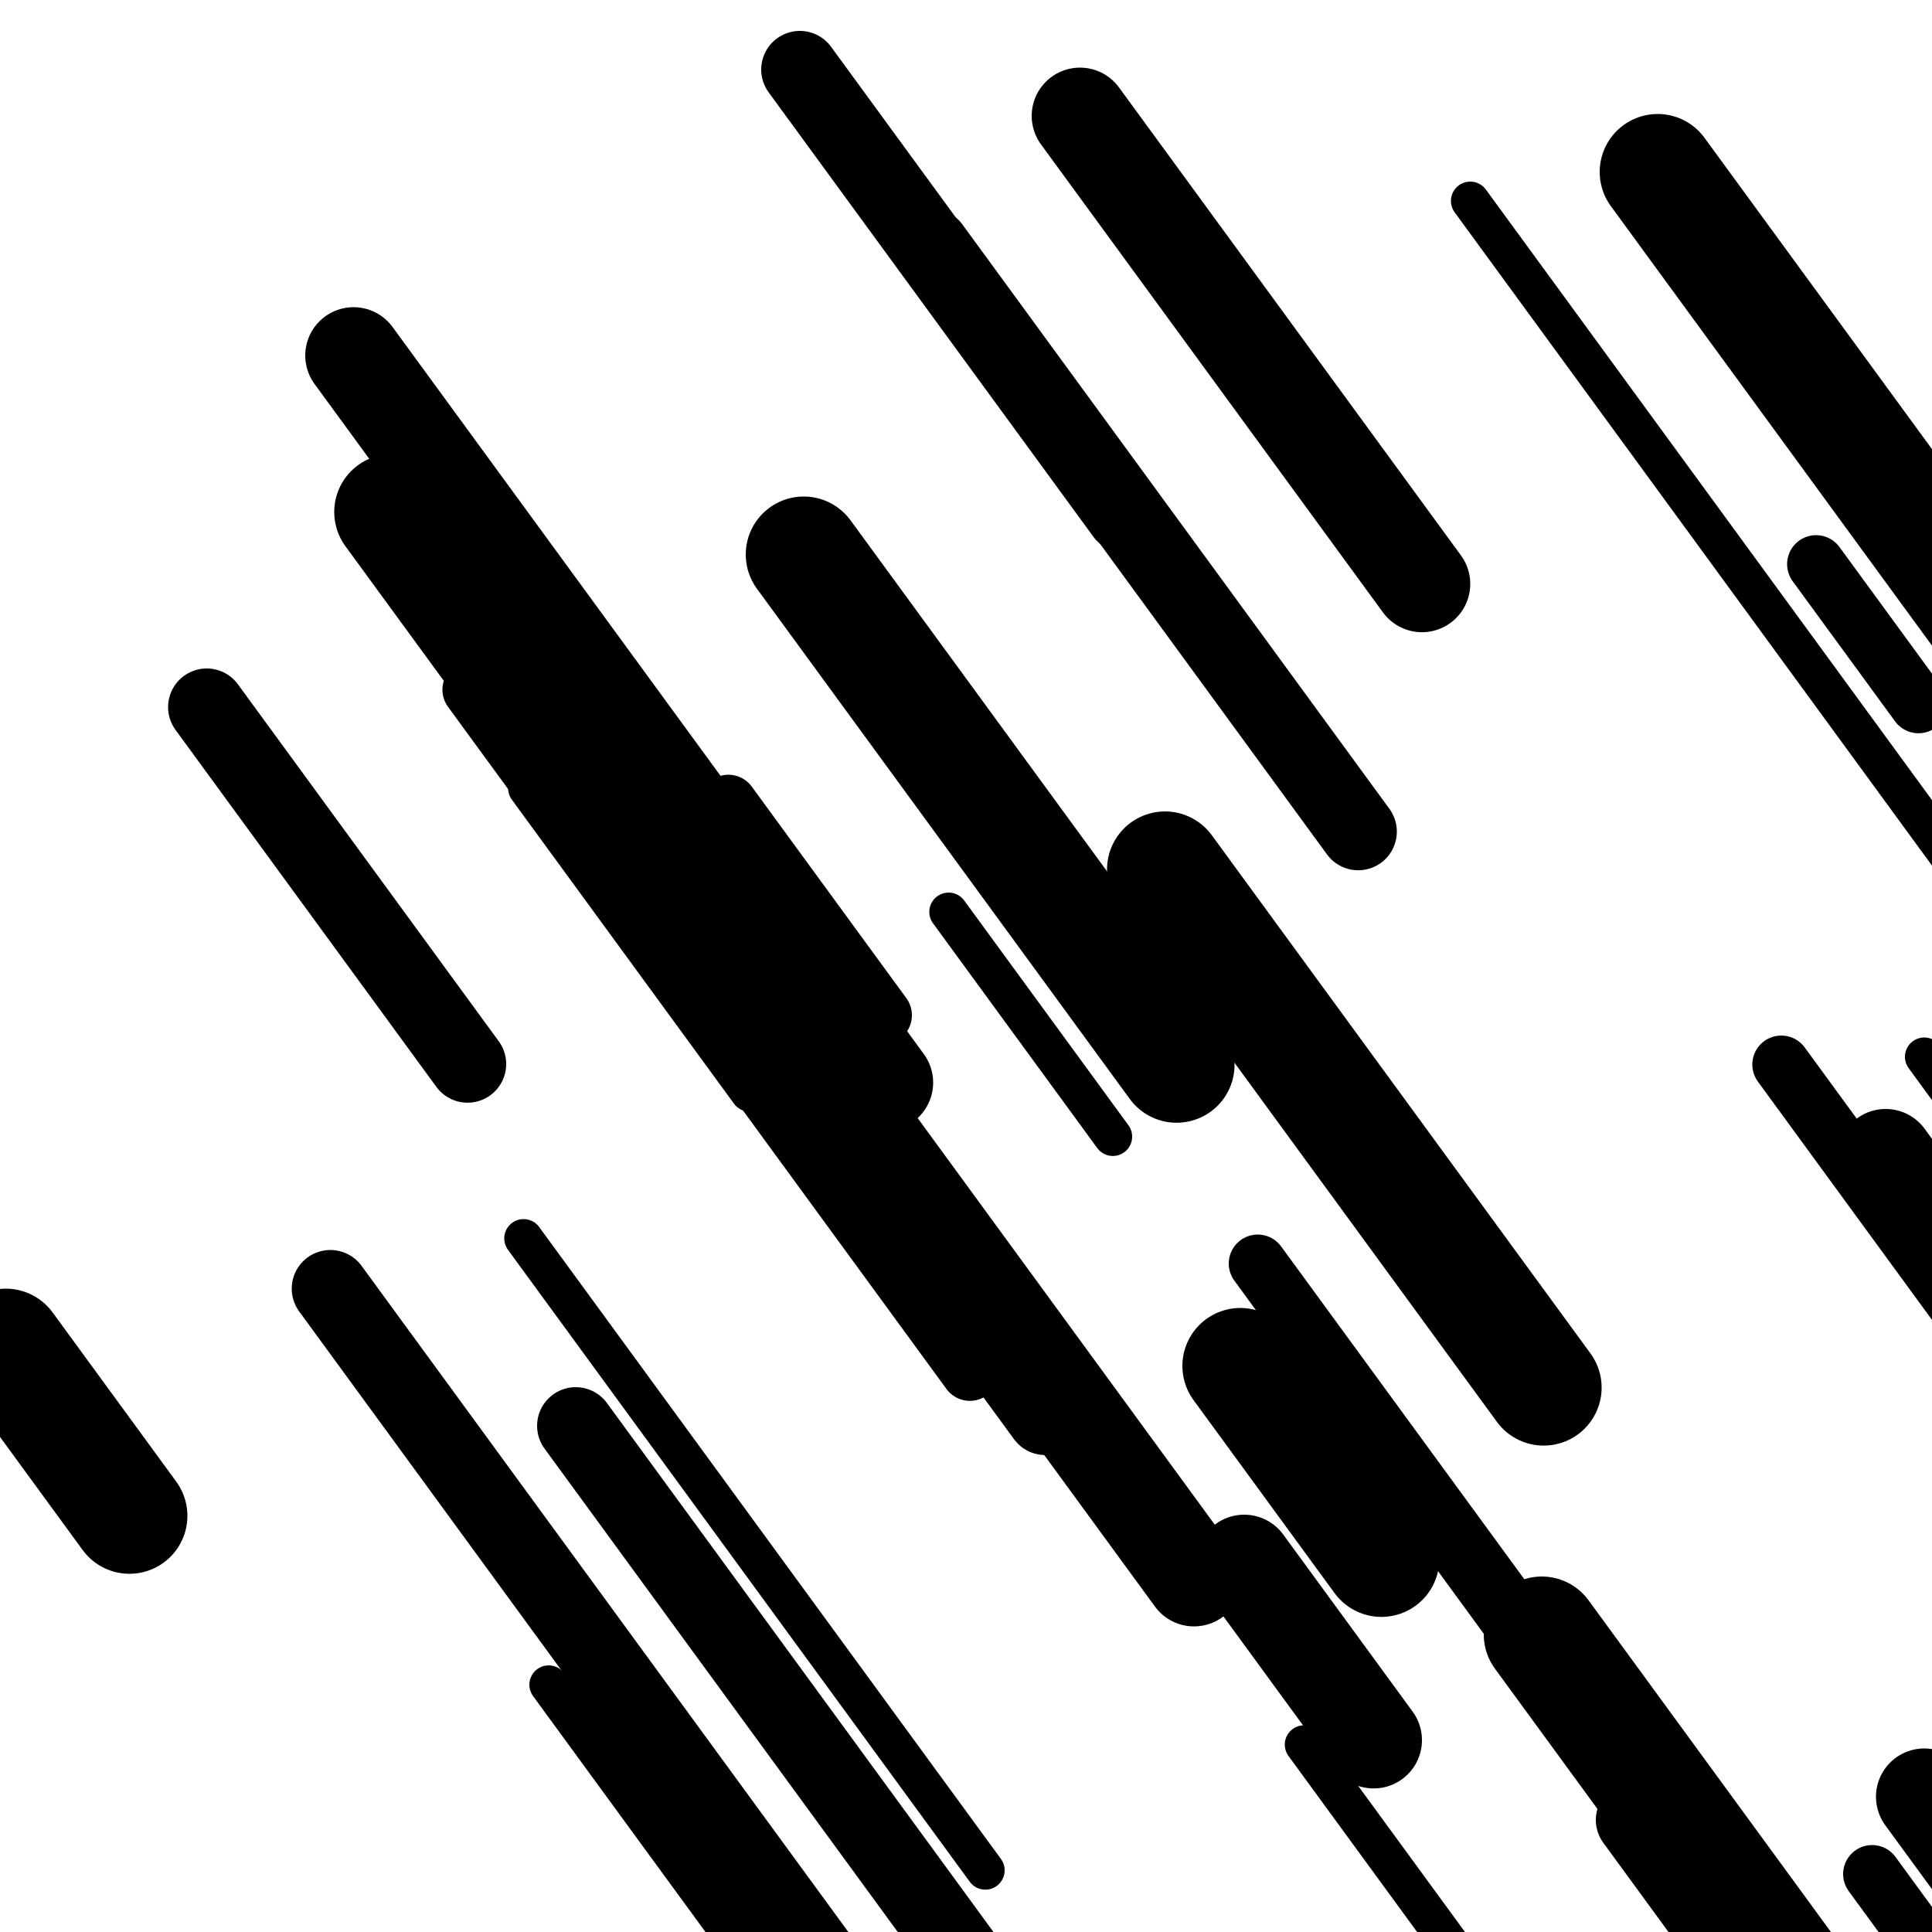
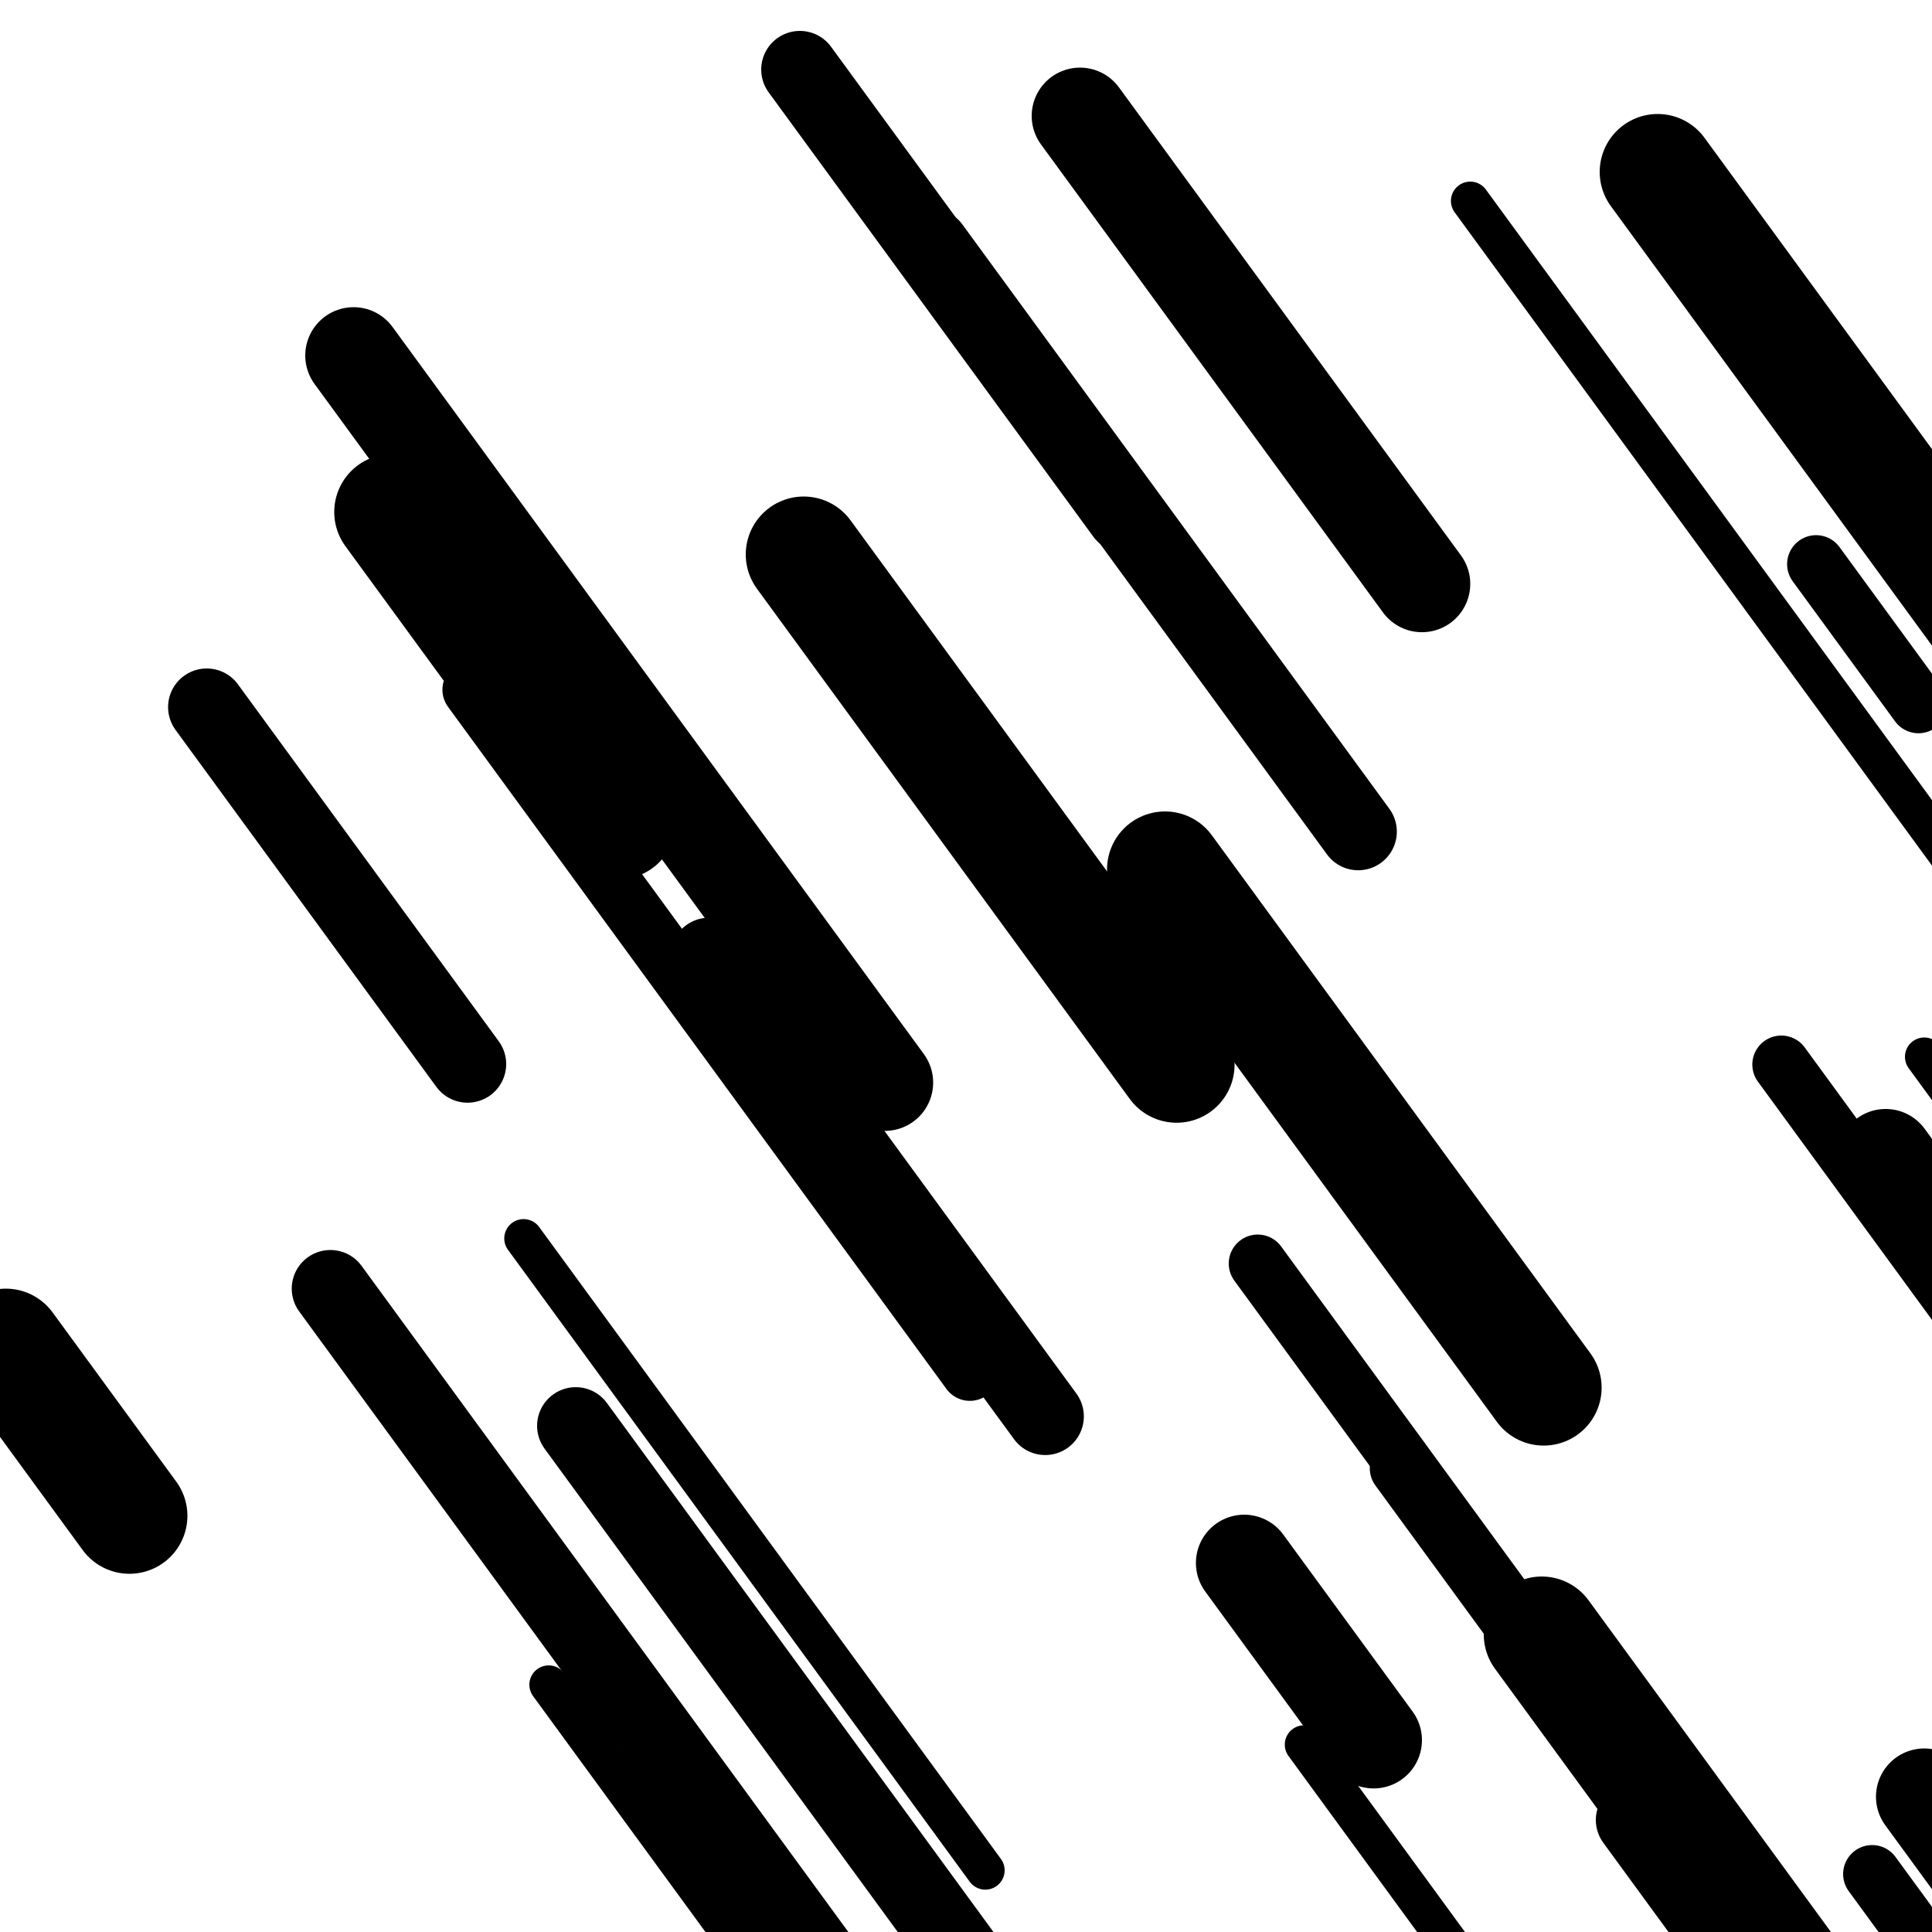
<svg xmlns="http://www.w3.org/2000/svg" viewBox="0 0 1000 1000" height="1000" width="1000">
  <rect x="0" y="0" width="1000" height="1000" fill="#ffffff" />
  <line opacity="0.8" x1="761" y1="104" x2="1080" y2="540.563" stroke="hsl(37, 20%, 70%)" stroke-width="20" stroke-linecap="round" />
-   <line opacity="0.8" x1="273" y1="408" x2="388" y2="565.382" stroke="hsl(357, 20%, 50%)" stroke-width="20" stroke-linecap="round" />
  <line opacity="0.8" x1="284" y1="872" x2="567" y2="1259.295" stroke="hsl(207, 20%, 30%)" stroke-width="20" stroke-linecap="round" />
-   <line opacity="0.8" x1="491" y1="472" x2="576" y2="588.325" stroke="hsl(187, 20%, 20%)" stroke-width="20" stroke-linecap="round" />
  <line opacity="0.8" x1="271" y1="641" x2="510" y2="968.08" stroke="hsl(17, 20%, 60%)" stroke-width="20" stroke-linecap="round" />
  <line opacity="0.8" x1="675" y1="903" x2="844" y2="1134.282" stroke="hsl(357, 20%, 50%)" stroke-width="20" stroke-linecap="round" />
  <line opacity="0.8" x1="996" y1="547" x2="1154" y2="763.229" stroke="hsl(17, 20%, 60%)" stroke-width="20" stroke-linecap="round" />
  <line opacity="0.8" x1="940" y1="292" x2="993" y2="364.532" stroke="hsl(17, 20%, 60%)" stroke-width="30" stroke-linecap="round" />
-   <line opacity="0.8" x1="377" y1="416" x2="457" y2="525.483" stroke="hsl(187, 20%, 20%)" stroke-width="30" stroke-linecap="round" />
  <line opacity="0.8" x1="922" y1="551" x2="1101" y2="795.968" stroke="hsl(207, 20%, 30%)" stroke-width="30" stroke-linecap="round" />
  <line opacity="0.8" x1="651" y1="654" x2="827" y2="894.862" stroke="hsl(207, 20%, 30%)" stroke-width="30" stroke-linecap="round" />
  <line opacity="0.8" x1="724" y1="760" x2="936" y2="1050.129" stroke="hsl(187, 20%, 20%)" stroke-width="30" stroke-linecap="round" />
  <line opacity="0.8" x1="244" y1="357" x2="502" y2="710.082" stroke="hsl(37, 20%, 70%)" stroke-width="30" stroke-linecap="round" />
  <line opacity="0.8" x1="969" y1="970" x2="1159" y2="1230.022" stroke="hsl(187, 20%, 20%)" stroke-width="30" stroke-linecap="round" />
  <line opacity="0.8" x1="482" y1="128" x2="703" y2="430.446" stroke="hsl(187, 20%, 20%)" stroke-width="40" stroke-linecap="round" />
  <line opacity="0.8" x1="107" y1="366" x2="242" y2="550.752" stroke="hsl(17, 20%, 60%)" stroke-width="40" stroke-linecap="round" />
  <line opacity="0.8" x1="171" y1="667" x2="513" y2="1135.039" stroke="hsl(187, 20%, 20%)" stroke-width="40" stroke-linecap="round" />
  <line opacity="0.8" x1="367" y1="495" x2="541" y2="733.125" stroke="hsl(37, 20%, 70%)" stroke-width="40" stroke-linecap="round" />
  <line opacity="0.8" x1="414" y1="36" x2="582" y2="265.914" stroke="hsl(17, 20%, 60%)" stroke-width="40" stroke-linecap="round" />
  <line opacity="0.8" x1="298" y1="738" x2="533" y2="1059.606" stroke="hsl(207, 20%, 30%)" stroke-width="40" stroke-linecap="round" />
  <line opacity="0.8" x1="846" y1="942" x2="993" y2="1143.175" stroke="hsl(17, 20%, 60%)" stroke-width="40" stroke-linecap="round" />
  <line opacity="0.8" x1="559" y1="60" x2="736" y2="302.231" stroke="hsl(357, 20%, 50%)" stroke-width="50" stroke-linecap="round" />
  <line opacity="0.8" x1="976" y1="599" x2="1306" y2="1050.617" stroke="hsl(207, 20%, 30%)" stroke-width="50" stroke-linecap="round" />
-   <line opacity="0.8" x1="339" y1="435" x2="618" y2="816.821" stroke="hsl(357, 20%, 50%)" stroke-width="50" stroke-linecap="round" />
  <line opacity="0.8" x1="346" y1="923" x2="451" y2="1066.696" stroke="hsl(17, 20%, 60%)" stroke-width="50" stroke-linecap="round" />
  <line opacity="0.8" x1="183" y1="184" x2="458" y2="560.347" stroke="hsl(207, 20%, 30%)" stroke-width="50" stroke-linecap="round" />
  <line opacity="0.8" x1="996" y1="930" x2="1108" y2="1083.276" stroke="hsl(17, 20%, 60%)" stroke-width="50" stroke-linecap="round" />
  <line opacity="0.8" x1="644" y1="809" x2="711" y2="900.692" stroke="hsl(37, 20%, 70%)" stroke-width="50" stroke-linecap="round" />
  <line opacity="0.8" x1="203" y1="265" x2="320" y2="425.119" stroke="hsl(37, 20%, 70%)" stroke-width="60" stroke-linecap="round" />
  <line opacity="0.8" x1="798" y1="846" x2="1066" y2="1212.767" stroke="hsl(187, 20%, 20%)" stroke-width="60" stroke-linecap="round" />
-   <line opacity="0.8" x1="642" y1="707" x2="715" y2="806.903" stroke="hsl(17, 20%, 60%)" stroke-width="60" stroke-linecap="round" />
  <line opacity="0.8" x1="416" y1="287" x2="609" y2="551.127" stroke="hsl(37, 20%, 70%)" stroke-width="60" stroke-linecap="round" />
  <line opacity="0.8" x1="858" y1="89" x2="1142" y2="477.664" stroke="hsl(17, 20%, 60%)" stroke-width="60" stroke-linecap="round" />
  <line opacity="0.8" x1="3" y1="697" x2="67" y2="784.586" stroke="hsl(37, 20%, 70%)" stroke-width="60" stroke-linecap="round" />
  <line opacity="0.8" x1="603" y1="450" x2="799" y2="718.233" stroke="hsl(187, 20%, 20%)" stroke-width="60" stroke-linecap="round" />
</svg>